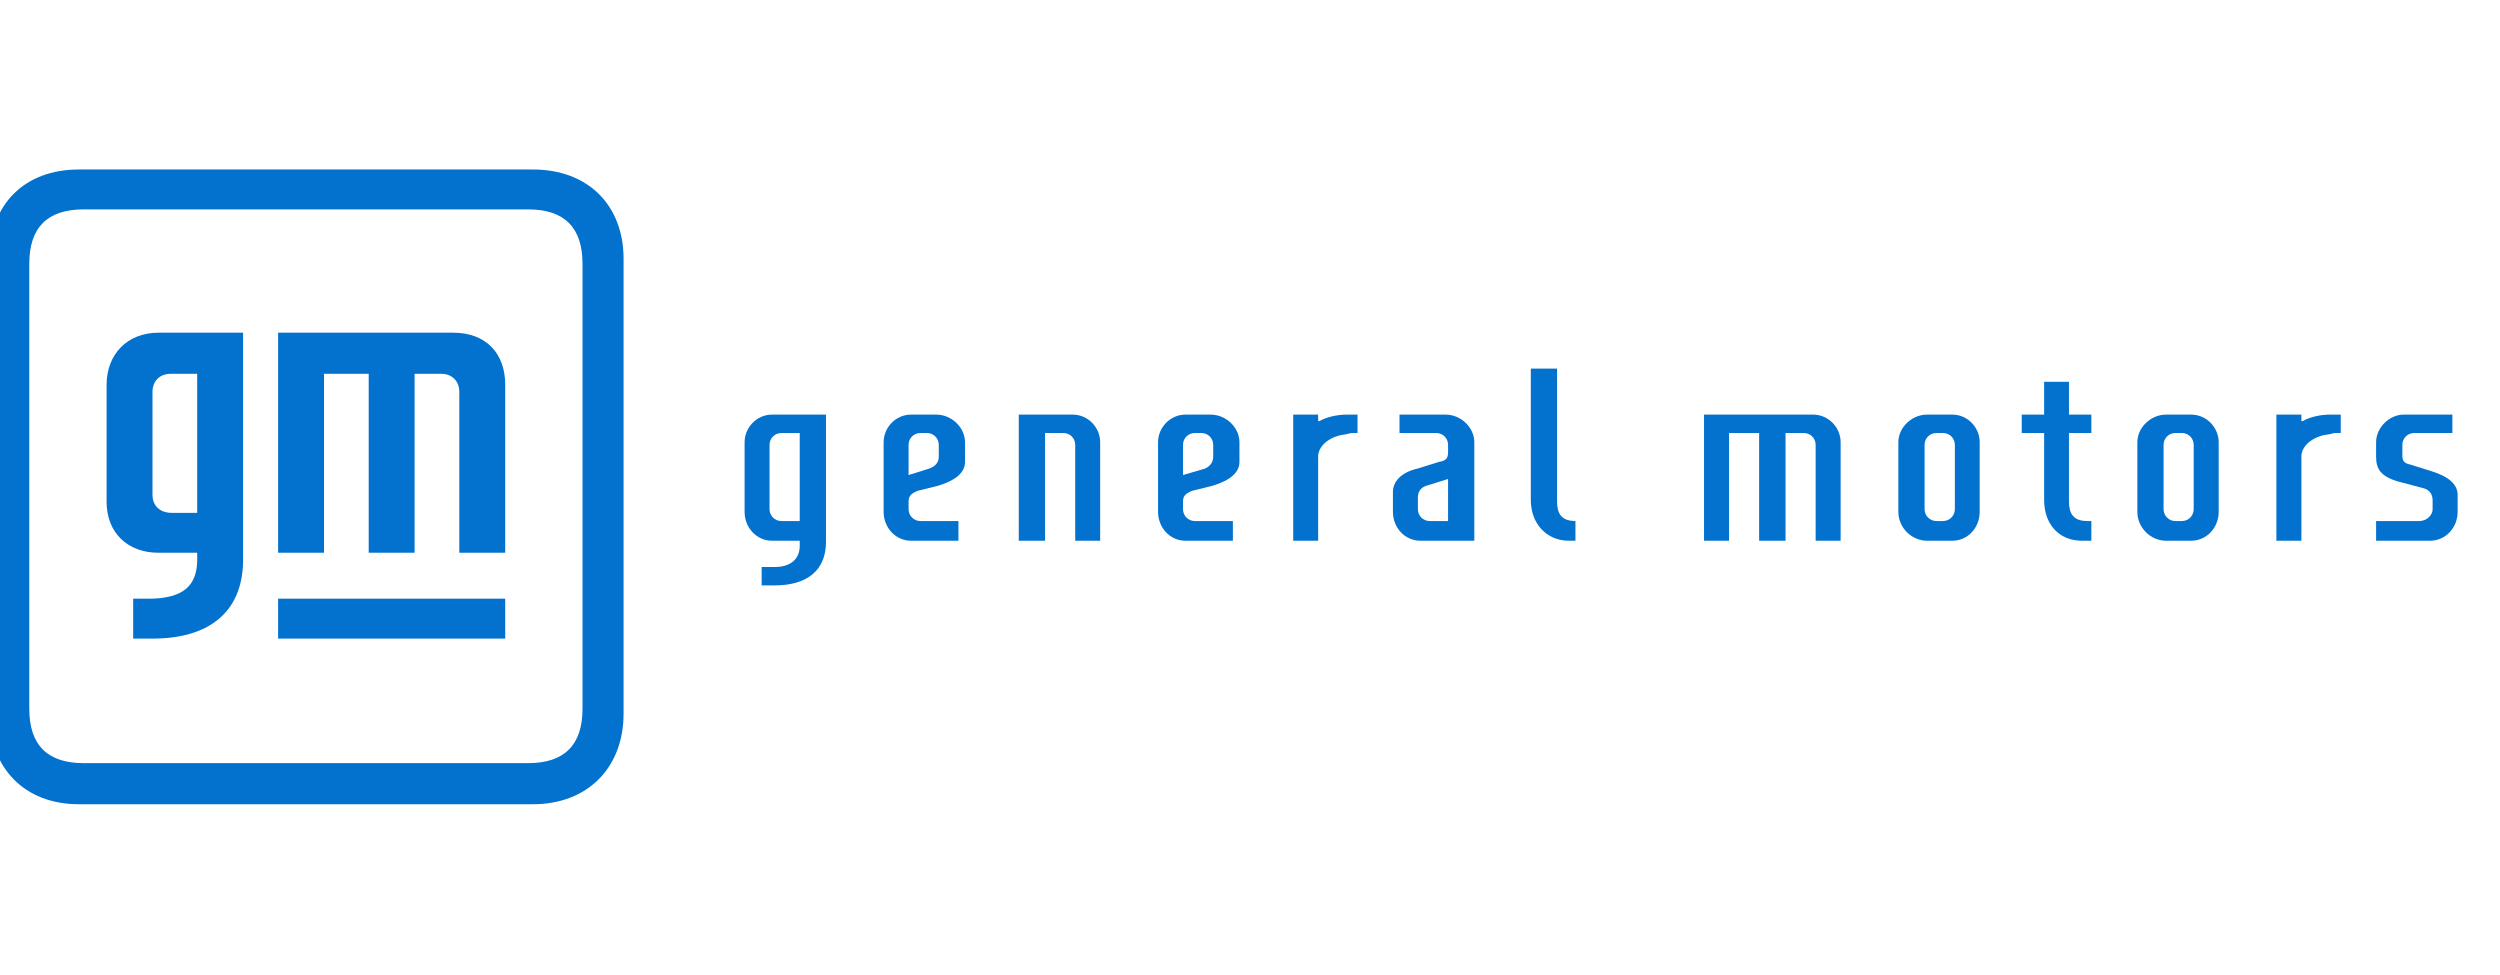
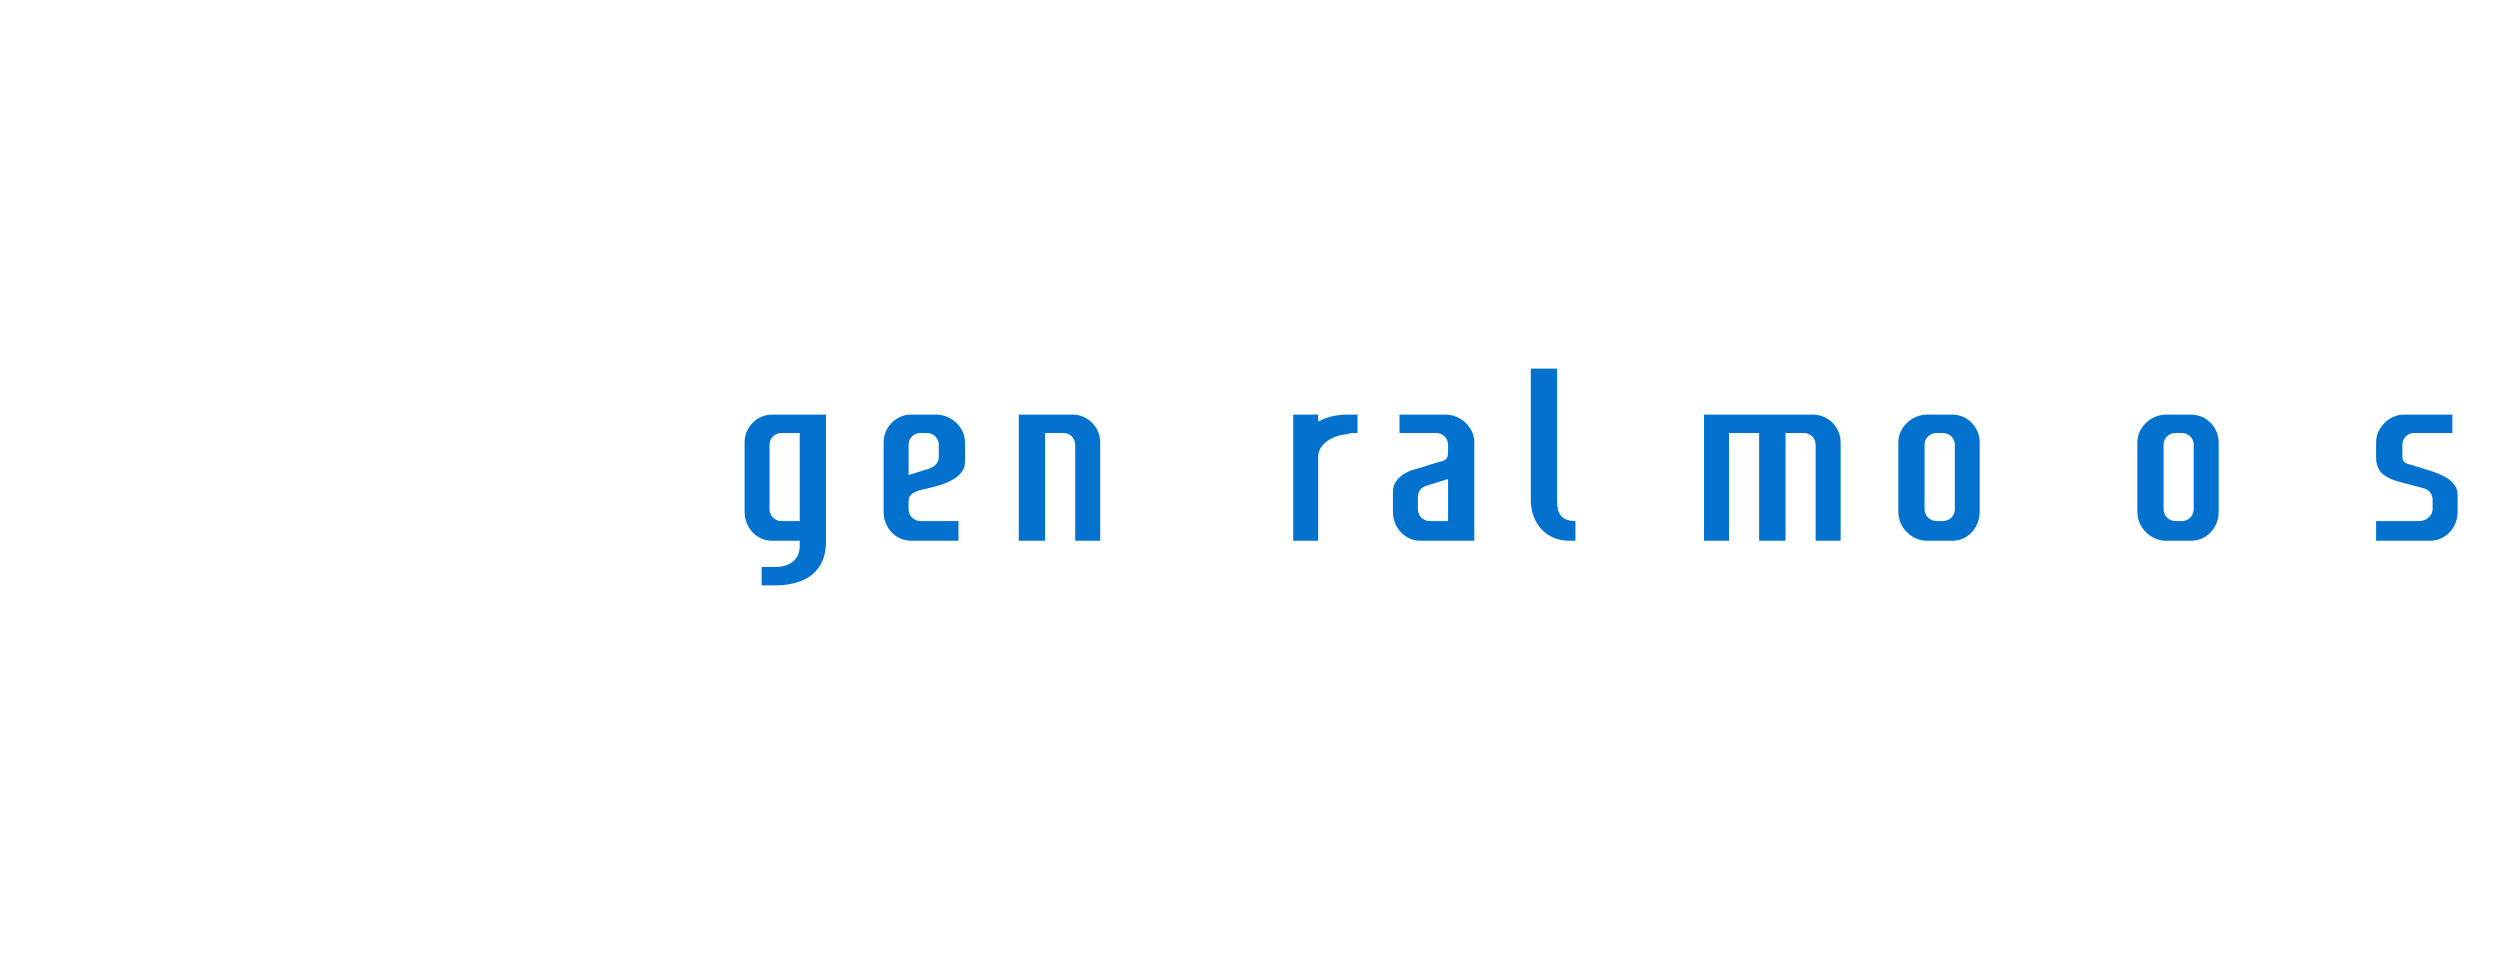
<svg xmlns="http://www.w3.org/2000/svg" width="118" height="46" viewBox="0 0 118 46" fill="none">
  <g clip-path="url(#clip0_5452_511)">
-     <path d="M57.139 19.569H55.961C55.218 19.569 54.66 20.19 54.66 20.871V24.158C54.66 24.902 55.218 25.523 55.961 25.523H58.192V24.593H56.396C56.085 24.593 55.838 24.344 55.838 24.034V23.662C55.838 23.415 55.961 23.29 56.271 23.166L57.263 22.918C58.069 22.67 58.502 22.298 58.502 21.802V21.368V20.871C58.502 20.19 57.882 19.569 57.139 19.569ZM57.263 21.554C57.263 21.802 57.139 21.988 56.891 22.112L55.838 22.422V20.995C55.838 20.686 56.085 20.438 56.396 20.438H56.705C57.015 20.438 57.263 20.686 57.263 20.995V21.368V21.554Z" fill="#0372CF" />
    <path d="M69.588 20.871C69.588 20.19 68.968 19.569 68.225 19.569H66.056V20.438H67.791C68.101 20.438 68.349 20.686 68.349 20.995V21.306C68.349 21.616 68.287 21.74 67.915 21.802L66.924 22.112C66.118 22.298 65.746 22.732 65.746 23.228V24.158C65.746 24.902 66.304 25.523 67.047 25.523H69.588V20.871ZM66.924 24.034V23.477C66.924 23.166 67.109 22.98 67.357 22.918L68.349 22.608V24.593H67.481C67.171 24.593 66.924 24.344 66.924 24.034Z" fill="#0372CF" />
    <path d="M74.361 24.592C73.679 24.592 73.493 24.22 73.493 23.662V17.398H72.254V23.6C72.254 24.716 72.998 25.523 74.051 25.523H74.361V24.592Z" fill="#0372CF" />
    <path d="M50.627 19.569H48.086V25.523H49.325V20.438H50.193C50.503 20.438 50.75 20.686 50.75 20.995V25.523H51.928V20.871C51.928 20.19 51.37 19.569 50.627 19.569Z" fill="#0372CF" />
    <path d="M85.574 19.569H80.43V25.523H81.61V20.438H83.031V25.523H84.277V20.438H85.144C85.45 20.438 85.698 20.686 85.698 20.995V25.523H86.878V20.871C86.878 20.19 86.317 19.569 85.574 19.569Z" fill="#0372CF" />
    <path d="M92.145 19.569H90.964C90.221 19.569 89.602 20.19 89.602 20.871V24.158C89.602 24.902 90.221 25.523 90.964 25.523H92.145C92.888 25.523 93.441 24.902 93.441 24.158V20.871C93.441 20.19 92.888 19.569 92.145 19.569ZM92.269 24.034C92.269 24.344 92.021 24.593 91.707 24.593H91.402C91.088 24.593 90.84 24.344 90.84 24.034V20.995C90.84 20.686 91.088 20.438 91.402 20.438H91.707C92.021 20.438 92.269 20.686 92.269 20.995V24.034Z" fill="#0372CF" />
    <path d="M63.58 19.569C63.084 19.569 62.588 19.693 62.278 19.879H62.217V19.569H61.039V25.523H62.217V21.492C62.278 20.933 62.898 20.562 63.518 20.5C63.58 20.5 63.704 20.438 63.827 20.438C63.889 20.438 64.075 20.438 64.075 20.438V19.569H63.58Z" fill="#0372CF" />
    <path d="M113.952 20.438H115.752V19.569H113.457C112.772 19.569 112.152 20.19 112.152 20.871V21.554C112.152 22.112 112.342 22.484 113.209 22.732L114.382 23.042C114.629 23.104 114.819 23.29 114.819 23.6V24.034C114.819 24.344 114.506 24.593 114.2 24.593H112.152V25.523H114.695C115.439 25.523 116 24.902 116 24.158V23.353C116 22.856 115.562 22.484 114.753 22.236L113.762 21.926C113.457 21.864 113.391 21.74 113.391 21.492V20.995C113.391 20.686 113.639 20.438 113.952 20.438Z" fill="#0372CF" />
-     <path d="M98.712 24.593H98.522C97.845 24.593 97.655 24.22 97.655 23.663V20.438H98.712V19.57H97.655V18.02H96.483V19.57H95.426V20.438H96.483V23.601C96.483 24.717 97.16 25.523 98.274 25.523H98.712V24.593Z" fill="#0372CF" />
    <path d="M44.186 19.569H43.008C42.265 19.569 41.707 20.19 41.707 20.871V24.158C41.707 24.902 42.265 25.523 43.008 25.523H45.239V24.593H43.443C43.132 24.593 42.885 24.344 42.885 24.034V23.662C42.885 23.415 43.008 23.29 43.318 23.166L44.31 22.918C45.115 22.67 45.549 22.298 45.549 21.802V21.368V20.871C45.549 20.19 44.929 19.569 44.186 19.569ZM44.31 21.554C44.31 21.802 44.186 21.988 43.876 22.112L42.885 22.422V20.995C42.885 20.686 43.132 20.438 43.443 20.438H43.752C44.062 20.438 44.31 20.686 44.31 20.995V21.368V21.554Z" fill="#0372CF" />
-     <path d="M109.988 19.569C109.493 19.569 108.998 19.693 108.684 19.879H108.626V19.569H107.445V25.523H108.626V21.492C108.684 20.933 109.303 20.562 109.922 20.5C109.988 20.5 110.112 20.438 110.236 20.438C110.294 20.438 110.484 20.438 110.484 20.438V19.569H109.988Z" fill="#0372CF" />
    <path d="M103.418 19.569H102.245C101.502 19.569 100.883 20.19 100.883 20.871V24.158C100.883 24.902 101.502 25.523 102.245 25.523H103.418C104.161 25.523 104.722 24.902 104.722 24.158V20.871C104.722 20.19 104.161 19.569 103.418 19.569ZM103.542 24.034C103.542 24.344 103.294 24.593 102.988 24.593H102.675C102.369 24.593 102.121 24.344 102.121 24.034V20.995C102.121 20.686 102.369 20.438 102.675 20.438H102.988C103.294 20.438 103.542 20.686 103.542 20.995V24.034Z" fill="#0372CF" />
    <path d="M36.446 19.569C35.703 19.569 35.145 20.19 35.145 20.871V24.158C35.145 24.902 35.703 25.523 36.446 25.523H37.747V25.771C37.747 26.329 37.376 26.763 36.57 26.763H35.95V27.631H36.57C38.057 27.631 38.986 26.949 38.986 25.585V19.569H36.446ZM37.747 24.593H36.879C36.57 24.593 36.322 24.344 36.322 24.034V20.995C36.322 20.686 36.57 20.438 36.879 20.438H37.747V24.593Z" fill="#0372CF" />
-     <path d="M11.473 15.703H7.482C6 15.703 5.031 16.731 5.031 18.158V23.694C5.031 25.12 6 26.09 7.482 26.09H9.307V26.546C9.25 27.631 8.679 28.201 7.197 28.258H6.285V30.142H7.197C9.877 30.142 11.416 28.886 11.473 26.546V17.53V15.703ZM9.307 24.207H8.11C7.539 24.207 7.197 23.864 7.197 23.351V18.5C7.197 17.987 7.539 17.644 8.053 17.644H9.307V24.207ZM23.846 18.158V26.09H21.679V18.5C21.679 17.987 21.337 17.644 20.824 17.644H19.569V26.09H17.403V17.644H15.294V26.09H13.127V15.703H21.394C22.934 15.703 23.846 16.674 23.846 18.158ZM23.846 30.142H13.127V28.258H23.846V30.142ZM29.433 12.223C29.433 9.654 27.723 8 25.157 8H3.719C1.153 8 -0.5 9.654 -0.5 12.223V33.68C-0.5 36.248 1.153 37.96 3.719 37.96H25.157C27.723 37.96 29.433 36.248 29.433 33.68V12.223ZM24.929 36.02H3.947C2.237 36.02 1.382 35.164 1.382 33.452V12.451C1.382 10.739 2.237 9.883 3.947 9.883H24.929C26.639 9.883 27.495 10.739 27.495 12.451V33.452C27.495 35.164 26.639 36.02 24.929 36.02Z" fill="#0372CF" />
  </g>
  <defs>
    <clipPath id="clip0_5452_511">
      <rect width="118" height="46" fill="white" />
    </clipPath>
  </defs>
</svg>